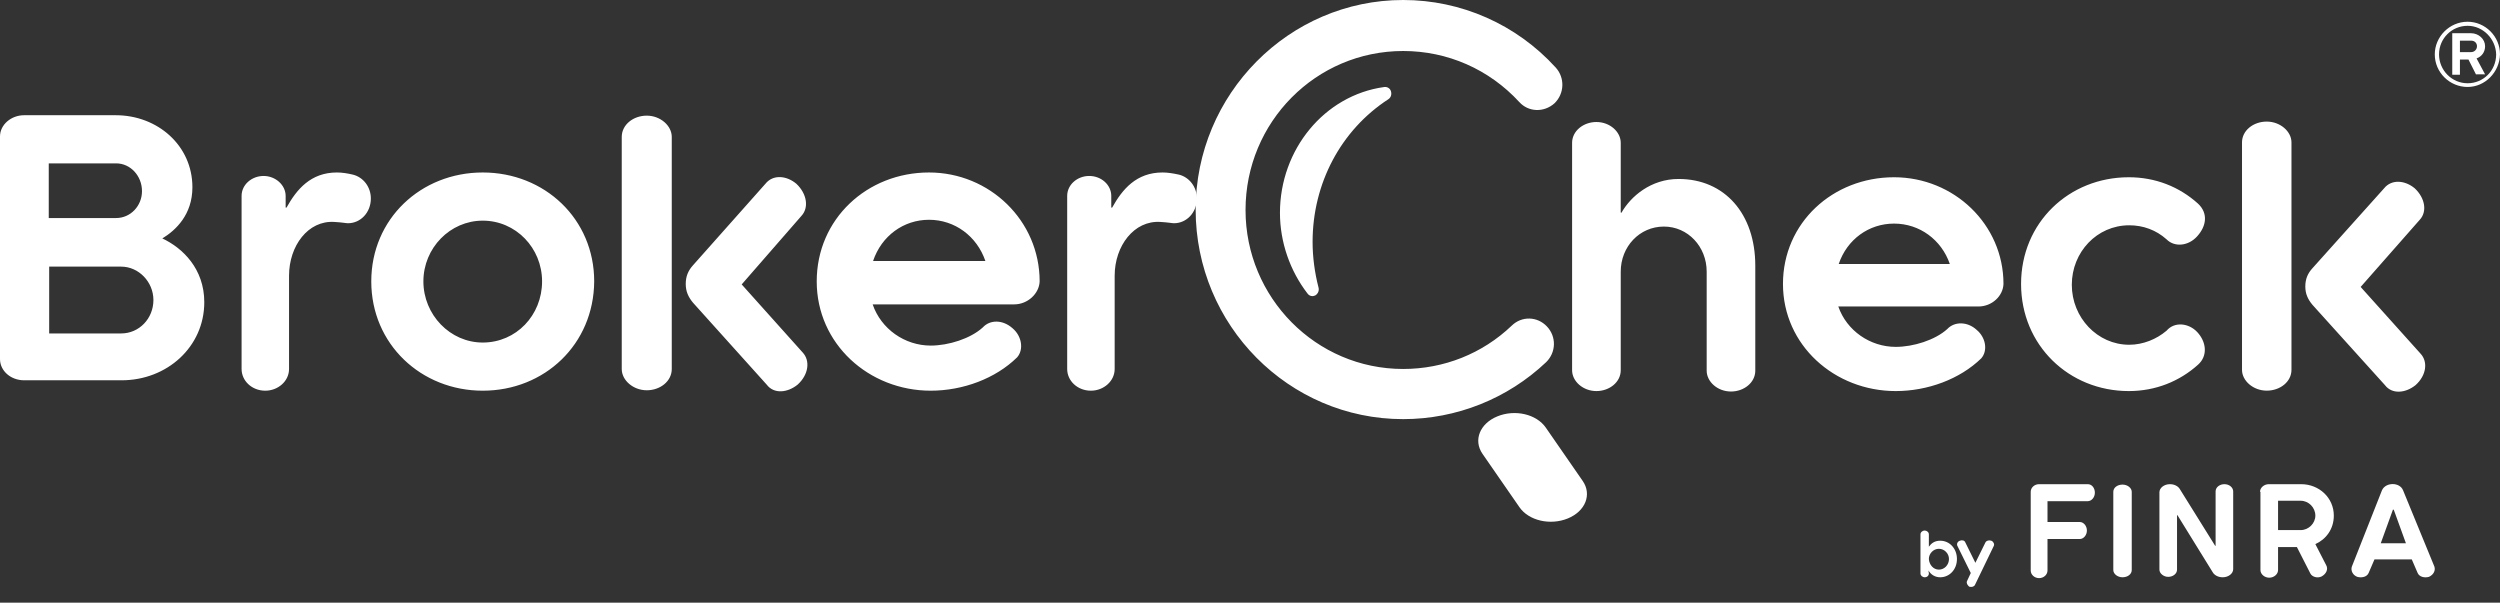
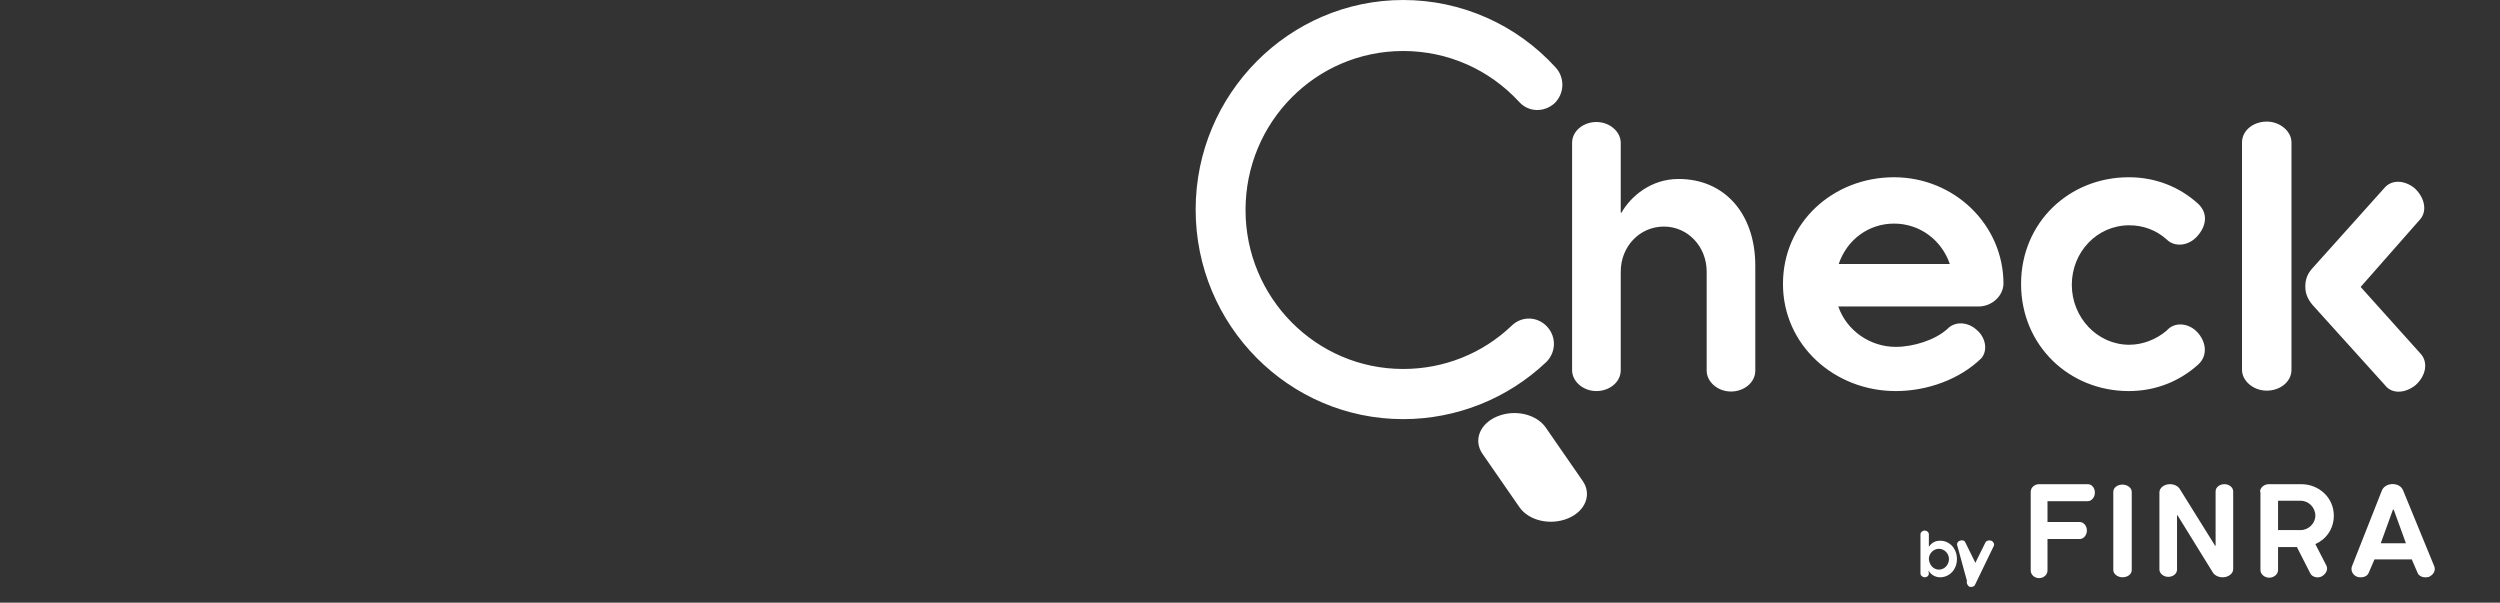
<svg xmlns="http://www.w3.org/2000/svg" width="112" height="27" viewBox="0 0 112 27" fill="none">
  <rect x="0" y="0" width="112" height="27" fill="#333333" stroke="none" />
  <path d="M70.905 21.546C71.325 22.153 71.029 22.902 70.239 23.226C69.45 23.549 68.488 23.327 68.069 22.72L66.416 20.332C65.997 19.725 66.293 18.977 67.082 18.653C67.872 18.329 68.834 18.552 69.253 19.159L70.905 21.546Z" fill="white" />
-   <path d="M5.43 11.945H2.203V14.938H5.43C6.228 14.938 6.873 14.277 6.873 13.441C6.873 12.625 6.209 11.945 5.43 11.945ZM2.184 9.768H5.203C5.848 9.768 6.361 9.224 6.361 8.563C6.361 7.883 5.848 7.319 5.203 7.319H2.184V9.768ZM0 6.114C0 5.59 0.494 5.162 1.082 5.162H5.184C7.063 5.162 8.62 6.522 8.62 8.388C8.62 9.613 7.88 10.312 7.272 10.682C8.184 11.109 9.152 12.042 9.152 13.539C9.152 15.54 7.481 17.037 5.449 17.037H1.082C0.475 17.037 0 16.609 0 16.085C0 16.123 0 6.114 0 6.114ZM15.816 7.825C16.272 7.941 16.614 8.369 16.614 8.894C16.614 9.516 16.158 10.001 15.588 10.001C15.494 10.001 15.342 9.963 14.981 9.943C13.804 9.865 12.949 11.012 12.949 12.353V16.532C12.949 17.076 12.456 17.503 11.886 17.503C11.278 17.503 10.823 17.056 10.823 16.532V8.777C10.823 8.272 11.278 7.883 11.81 7.883C12.342 7.883 12.797 8.291 12.797 8.777V9.302H12.835C13.291 8.485 13.918 7.727 15.095 7.727C15.323 7.727 15.57 7.766 15.816 7.825ZM21.627 9.885C20.165 9.885 18.968 11.109 18.968 12.606C18.968 14.102 20.165 15.346 21.627 15.346C23.127 15.346 24.285 14.122 24.285 12.606C24.285 11.109 23.108 9.885 21.627 9.885ZM21.627 17.503C18.873 17.503 16.633 15.424 16.633 12.606C16.633 9.807 18.854 7.727 21.627 7.727C24.399 7.727 26.62 9.807 26.62 12.606C26.601 15.424 24.399 17.503 21.627 17.503ZM35.962 15.793C36.304 16.162 36.228 16.784 35.734 17.231C35.278 17.601 34.671 17.659 34.348 17.231L31.044 13.558C30.835 13.305 30.721 13.053 30.721 12.722C30.721 12.373 30.835 12.12 31.044 11.887L34.291 8.233C34.633 7.805 35.24 7.864 35.677 8.233C36.152 8.68 36.247 9.302 35.905 9.671L33.228 12.742L35.962 15.793ZM27.854 6.134C27.854 5.59 28.367 5.181 28.975 5.181C29.582 5.181 30.095 5.628 30.095 6.134V16.532C30.095 17.076 29.582 17.484 28.975 17.484C28.367 17.484 27.854 17.037 27.854 16.532V6.134ZM44.145 11.692C43.766 10.584 42.778 9.846 41.62 9.846C40.481 9.846 39.493 10.565 39.114 11.692H44.145ZM45.437 13.636H39.095C39.474 14.744 40.538 15.482 41.696 15.482C42.493 15.482 43.481 15.171 44.032 14.666C44.354 14.316 44.924 14.316 45.361 14.705C45.778 15.055 45.873 15.657 45.569 16.007C44.601 16.959 43.139 17.503 41.696 17.503C38.924 17.503 36.589 15.404 36.589 12.606C36.589 9.807 38.848 7.727 41.62 7.727C44.335 7.727 46.576 9.885 46.576 12.606C46.557 13.15 46.044 13.636 45.437 13.636ZM52.823 7.825C53.278 7.941 53.62 8.369 53.62 8.894C53.62 9.516 53.164 10.001 52.595 10.001C52.5 10.001 52.348 9.963 51.987 9.943C50.81 9.865 49.937 11.012 49.937 12.353V16.532C49.937 17.076 49.443 17.503 48.873 17.503C48.266 17.503 47.81 17.056 47.81 16.532V8.777C47.81 8.272 48.266 7.883 48.797 7.883C49.348 7.883 49.785 8.291 49.785 8.777V9.302H49.823C50.278 8.485 50.905 7.727 52.082 7.727C52.31 7.727 52.557 7.766 52.823 7.825ZM58.804 13.267C58.709 13.267 58.633 13.228 58.576 13.15C57.797 12.139 57.342 10.857 57.342 9.535C57.342 6.697 59.335 4.268 62.012 3.899C62.145 3.879 62.278 3.957 62.316 4.093C62.354 4.229 62.316 4.365 62.202 4.443C60.076 5.823 58.804 8.213 58.804 10.837C58.804 11.517 58.898 12.217 59.069 12.878C59.107 13.014 59.05 13.15 58.937 13.228C58.898 13.247 58.842 13.267 58.804 13.267Z" fill="white" />
-   <path d="M76.459 12.169C76.459 11.046 75.614 10.15 74.543 10.15C73.454 10.15 72.609 11.046 72.609 12.169V16.587C72.609 17.121 72.102 17.52 71.519 17.52C70.918 17.52 70.43 17.082 70.43 16.587V6.399C70.43 5.866 70.937 5.466 71.519 5.466C72.121 5.466 72.609 5.904 72.609 6.399V9.522C72.628 9.522 72.646 9.541 72.646 9.522C73.059 8.798 73.961 8.018 75.201 8.018C77.266 8.018 78.637 9.579 78.637 11.902V16.606C78.637 17.14 78.13 17.54 77.548 17.54C76.947 17.54 76.459 17.102 76.459 16.606V12.169ZM87.352 11.826C86.976 10.741 85.999 10.017 84.854 10.017C83.727 10.017 82.75 10.722 82.375 11.826H87.352ZM88.629 13.731H82.356C82.732 14.816 83.783 15.54 84.929 15.54C85.718 15.54 86.694 15.235 87.239 14.74C87.558 14.397 88.14 14.397 88.554 14.778C88.967 15.121 89.061 15.711 88.76 16.054C87.802 16.987 86.356 17.52 84.929 17.52C82.187 17.52 79.877 15.464 79.877 12.721C79.877 9.979 82.112 7.941 84.854 7.941C87.539 7.941 89.756 10.055 89.756 12.721C89.737 13.255 89.249 13.731 88.629 13.731ZM98.432 14.873C98.845 15.311 98.921 15.94 98.47 16.34C97.644 17.082 96.573 17.52 95.371 17.52C92.685 17.52 90.544 15.464 90.544 12.721C90.544 9.979 92.685 7.941 95.371 7.941C96.554 7.941 97.625 8.36 98.47 9.122C98.921 9.541 98.864 10.112 98.432 10.588C98.038 11.027 97.418 11.084 97.061 10.722C96.592 10.303 96.01 10.093 95.39 10.093C93.944 10.093 92.817 11.293 92.817 12.759C92.817 14.226 93.962 15.445 95.39 15.445C96.01 15.445 96.611 15.197 97.061 14.816C97.418 14.397 98.057 14.473 98.432 14.873ZM108.442 15.845C108.78 16.206 108.705 16.816 108.217 17.254C107.766 17.616 107.165 17.673 106.846 17.254L103.597 13.655C103.39 13.407 103.278 13.159 103.278 12.836C103.278 12.493 103.39 12.245 103.597 12.017L106.808 8.436C107.146 8.018 107.747 8.075 108.179 8.436C108.649 8.874 108.743 9.484 108.405 9.846L105.757 12.855L108.442 15.845ZM100.442 6.38C100.442 5.847 100.949 5.447 101.55 5.447C102.151 5.447 102.658 5.885 102.658 6.38V16.568C102.658 17.102 102.151 17.501 101.55 17.501C100.949 17.501 100.442 17.063 100.442 16.568V6.38ZM86.863 25.519C87.108 25.519 87.314 25.309 87.314 25.043C87.314 24.795 87.108 24.586 86.863 24.586C86.619 24.586 86.413 24.795 86.413 25.043C86.431 25.309 86.619 25.519 86.863 25.519ZM86.413 25.69C86.413 25.786 86.338 25.862 86.225 25.862C86.131 25.862 86.037 25.786 86.037 25.69V23.938C86.037 23.843 86.131 23.767 86.225 23.767C86.319 23.767 86.413 23.843 86.413 23.938V24.491C86.525 24.338 86.675 24.224 86.92 24.224C87.352 24.224 87.671 24.586 87.671 25.043C87.671 25.519 87.333 25.862 86.92 25.862C86.694 25.862 86.507 25.747 86.394 25.557L86.413 25.69ZM88.122 26.033L88.291 25.671L87.69 24.453C87.652 24.376 87.69 24.262 87.802 24.224C87.896 24.186 88.009 24.205 88.046 24.3L88.497 25.214L88.948 24.3C88.986 24.224 89.098 24.186 89.211 24.224C89.305 24.262 89.361 24.376 89.324 24.453L88.478 26.204C88.441 26.281 88.328 26.319 88.216 26.281C88.14 26.204 88.084 26.128 88.122 26.033ZM90.976 22.034C90.976 21.843 91.145 21.691 91.352 21.691H93.531C93.718 21.691 93.85 21.863 93.85 22.072C93.85 22.282 93.7 22.453 93.531 22.453H91.728V23.386H93.174C93.343 23.386 93.493 23.557 93.493 23.767C93.493 23.976 93.343 24.148 93.174 24.148H91.728V25.557C91.728 25.747 91.558 25.9 91.352 25.9C91.145 25.9 90.976 25.747 90.976 25.557V22.034ZM94.676 22.034C94.676 21.843 94.864 21.71 95.089 21.71C95.315 21.71 95.502 21.863 95.502 22.034V25.538C95.502 25.728 95.315 25.862 95.089 25.862C94.864 25.862 94.676 25.709 94.676 25.538V22.034ZM96.742 22.053C96.742 21.863 96.949 21.691 97.212 21.691C97.418 21.691 97.587 21.786 97.662 21.92L99.24 24.453H99.259V22.015C99.259 21.824 99.446 21.691 99.653 21.691C99.878 21.691 100.047 21.843 100.047 22.015V25.5C100.047 25.69 99.841 25.862 99.578 25.862C99.371 25.862 99.202 25.767 99.127 25.633L97.55 23.081H97.531V25.519C97.531 25.709 97.343 25.843 97.136 25.843C96.93 25.843 96.742 25.69 96.742 25.519V22.053ZM103.071 22.434H102.057V23.748H103.071C103.428 23.748 103.728 23.443 103.728 23.1C103.728 22.738 103.428 22.434 103.071 22.434ZM101.249 22.034C101.249 21.843 101.437 21.691 101.644 21.691H103.09C103.897 21.691 104.555 22.3 104.555 23.1C104.555 23.71 104.198 24.167 103.728 24.376L104.217 25.328C104.311 25.5 104.217 25.709 104.01 25.824C103.822 25.919 103.578 25.843 103.503 25.69L102.902 24.51H102.057V25.538C102.057 25.728 101.869 25.881 101.663 25.881C101.456 25.881 101.268 25.728 101.268 25.538V22.034H101.249ZM107.24 22.834H107.203L106.658 24.338H107.785L107.24 22.834ZM109.062 25.386C109.118 25.557 109.025 25.747 108.818 25.843C108.611 25.9 108.386 25.843 108.311 25.671L108.048 25.062H106.376L106.114 25.671C106.038 25.843 105.813 25.9 105.606 25.843C105.4 25.767 105.306 25.557 105.362 25.386L106.715 21.958C106.884 21.596 107.503 21.596 107.654 21.958L109.062 25.386ZM62.862 18.777C57.734 18.777 53.565 14.569 53.565 9.389C53.565 4.209 57.753 0 62.862 0C65.453 0 67.932 1.086 69.698 3.028C70.111 3.485 70.092 4.19 69.641 4.628C69.172 5.047 68.477 5.028 68.064 4.571C66.712 3.104 64.852 2.285 62.862 2.285C58.955 2.285 55.8 5.466 55.8 9.408C55.8 13.331 58.955 16.53 62.862 16.53C64.683 16.53 66.411 15.845 67.726 14.588C68.177 14.15 68.871 14.169 69.303 14.626C69.735 15.083 69.717 15.787 69.266 16.226C67.538 17.863 65.247 18.777 62.862 18.777Z" fill="white" />
-   <path d="M70.09 22.091C70.163 22.195 70.105 22.314 69.973 22.373C69.841 22.433 69.665 22.388 69.592 22.284L69.183 21.735C69.109 21.631 69.153 21.512 69.3 21.453C69.431 21.393 69.607 21.438 69.68 21.542L70.09 22.091Z" fill="white" />
-   <path d="M110.701 2.335C110.854 2.335 110.969 2.219 110.969 2.07C110.969 1.937 110.873 1.821 110.701 1.821H110.205V2.335H110.701ZM110.931 3.348L110.587 2.667H110.205V3.348H109.861V1.488H110.701C111.045 1.488 111.332 1.754 111.332 2.07C111.332 2.335 111.179 2.534 110.95 2.617L111.332 3.331H110.931V3.348ZM110.549 1.156C109.842 1.156 109.269 1.721 109.269 2.435C109.269 3.149 109.842 3.73 110.549 3.73C111.255 3.73 111.828 3.165 111.828 2.435C111.809 1.738 111.236 1.156 110.549 1.156ZM110.549 3.896C109.747 3.896 109.078 3.248 109.078 2.435C109.078 1.655 109.728 0.974 110.549 0.974C111.332 0.974 112 1.621 112 2.435C111.981 3.232 111.332 3.896 110.549 3.896Z" fill="white" />
+   <path d="M76.459 12.169C76.459 11.046 75.614 10.15 74.543 10.15C73.454 10.15 72.609 11.046 72.609 12.169V16.587C72.609 17.121 72.102 17.52 71.519 17.52C70.918 17.52 70.43 17.082 70.43 16.587V6.399C70.43 5.866 70.937 5.466 71.519 5.466C72.121 5.466 72.609 5.904 72.609 6.399V9.522C72.628 9.522 72.646 9.541 72.646 9.522C73.059 8.798 73.961 8.018 75.201 8.018C77.266 8.018 78.637 9.579 78.637 11.902V16.606C78.637 17.14 78.13 17.54 77.548 17.54C76.947 17.54 76.459 17.102 76.459 16.606V12.169ZM87.352 11.826C86.976 10.741 85.999 10.017 84.854 10.017C83.727 10.017 82.75 10.722 82.375 11.826H87.352ZM88.629 13.731H82.356C82.732 14.816 83.783 15.54 84.929 15.54C85.718 15.54 86.694 15.235 87.239 14.74C87.558 14.397 88.14 14.397 88.554 14.778C88.967 15.121 89.061 15.711 88.76 16.054C87.802 16.987 86.356 17.52 84.929 17.52C82.187 17.52 79.877 15.464 79.877 12.721C79.877 9.979 82.112 7.941 84.854 7.941C87.539 7.941 89.756 10.055 89.756 12.721C89.737 13.255 89.249 13.731 88.629 13.731ZM98.432 14.873C98.845 15.311 98.921 15.94 98.47 16.34C97.644 17.082 96.573 17.52 95.371 17.52C92.685 17.52 90.544 15.464 90.544 12.721C90.544 9.979 92.685 7.941 95.371 7.941C96.554 7.941 97.625 8.36 98.47 9.122C98.921 9.541 98.864 10.112 98.432 10.588C98.038 11.027 97.418 11.084 97.061 10.722C96.592 10.303 96.01 10.093 95.39 10.093C93.944 10.093 92.817 11.293 92.817 12.759C92.817 14.226 93.962 15.445 95.39 15.445C96.01 15.445 96.611 15.197 97.061 14.816C97.418 14.397 98.057 14.473 98.432 14.873ZM108.442 15.845C108.78 16.206 108.705 16.816 108.217 17.254C107.766 17.616 107.165 17.673 106.846 17.254L103.597 13.655C103.39 13.407 103.278 13.159 103.278 12.836C103.278 12.493 103.39 12.245 103.597 12.017L106.808 8.436C107.146 8.018 107.747 8.075 108.179 8.436C108.649 8.874 108.743 9.484 108.405 9.846L105.757 12.855L108.442 15.845ZM100.442 6.38C100.442 5.847 100.949 5.447 101.55 5.447C102.151 5.447 102.658 5.885 102.658 6.38V16.568C102.658 17.102 102.151 17.501 101.55 17.501C100.949 17.501 100.442 17.063 100.442 16.568V6.38ZM86.863 25.519C87.108 25.519 87.314 25.309 87.314 25.043C87.314 24.795 87.108 24.586 86.863 24.586C86.619 24.586 86.413 24.795 86.413 25.043C86.431 25.309 86.619 25.519 86.863 25.519ZM86.413 25.69C86.413 25.786 86.338 25.862 86.225 25.862C86.131 25.862 86.037 25.786 86.037 25.69V23.938C86.037 23.843 86.131 23.767 86.225 23.767C86.319 23.767 86.413 23.843 86.413 23.938V24.491C86.525 24.338 86.675 24.224 86.92 24.224C87.352 24.224 87.671 24.586 87.671 25.043C87.671 25.519 87.333 25.862 86.92 25.862C86.694 25.862 86.507 25.747 86.394 25.557L86.413 25.69ZM88.122 26.033L87.69 24.453C87.652 24.376 87.69 24.262 87.802 24.224C87.896 24.186 88.009 24.205 88.046 24.3L88.497 25.214L88.948 24.3C88.986 24.224 89.098 24.186 89.211 24.224C89.305 24.262 89.361 24.376 89.324 24.453L88.478 26.204C88.441 26.281 88.328 26.319 88.216 26.281C88.14 26.204 88.084 26.128 88.122 26.033ZM90.976 22.034C90.976 21.843 91.145 21.691 91.352 21.691H93.531C93.718 21.691 93.85 21.863 93.85 22.072C93.85 22.282 93.7 22.453 93.531 22.453H91.728V23.386H93.174C93.343 23.386 93.493 23.557 93.493 23.767C93.493 23.976 93.343 24.148 93.174 24.148H91.728V25.557C91.728 25.747 91.558 25.9 91.352 25.9C91.145 25.9 90.976 25.747 90.976 25.557V22.034ZM94.676 22.034C94.676 21.843 94.864 21.71 95.089 21.71C95.315 21.71 95.502 21.863 95.502 22.034V25.538C95.502 25.728 95.315 25.862 95.089 25.862C94.864 25.862 94.676 25.709 94.676 25.538V22.034ZM96.742 22.053C96.742 21.863 96.949 21.691 97.212 21.691C97.418 21.691 97.587 21.786 97.662 21.92L99.24 24.453H99.259V22.015C99.259 21.824 99.446 21.691 99.653 21.691C99.878 21.691 100.047 21.843 100.047 22.015V25.5C100.047 25.69 99.841 25.862 99.578 25.862C99.371 25.862 99.202 25.767 99.127 25.633L97.55 23.081H97.531V25.519C97.531 25.709 97.343 25.843 97.136 25.843C96.93 25.843 96.742 25.69 96.742 25.519V22.053ZM103.071 22.434H102.057V23.748H103.071C103.428 23.748 103.728 23.443 103.728 23.1C103.728 22.738 103.428 22.434 103.071 22.434ZM101.249 22.034C101.249 21.843 101.437 21.691 101.644 21.691H103.09C103.897 21.691 104.555 22.3 104.555 23.1C104.555 23.71 104.198 24.167 103.728 24.376L104.217 25.328C104.311 25.5 104.217 25.709 104.01 25.824C103.822 25.919 103.578 25.843 103.503 25.69L102.902 24.51H102.057V25.538C102.057 25.728 101.869 25.881 101.663 25.881C101.456 25.881 101.268 25.728 101.268 25.538V22.034H101.249ZM107.24 22.834H107.203L106.658 24.338H107.785L107.24 22.834ZM109.062 25.386C109.118 25.557 109.025 25.747 108.818 25.843C108.611 25.9 108.386 25.843 108.311 25.671L108.048 25.062H106.376L106.114 25.671C106.038 25.843 105.813 25.9 105.606 25.843C105.4 25.767 105.306 25.557 105.362 25.386L106.715 21.958C106.884 21.596 107.503 21.596 107.654 21.958L109.062 25.386ZM62.862 18.777C57.734 18.777 53.565 14.569 53.565 9.389C53.565 4.209 57.753 0 62.862 0C65.453 0 67.932 1.086 69.698 3.028C70.111 3.485 70.092 4.19 69.641 4.628C69.172 5.047 68.477 5.028 68.064 4.571C66.712 3.104 64.852 2.285 62.862 2.285C58.955 2.285 55.8 5.466 55.8 9.408C55.8 13.331 58.955 16.53 62.862 16.53C64.683 16.53 66.411 15.845 67.726 14.588C68.177 14.15 68.871 14.169 69.303 14.626C69.735 15.083 69.717 15.787 69.266 16.226C67.538 17.863 65.247 18.777 62.862 18.777Z" fill="white" />
</svg>